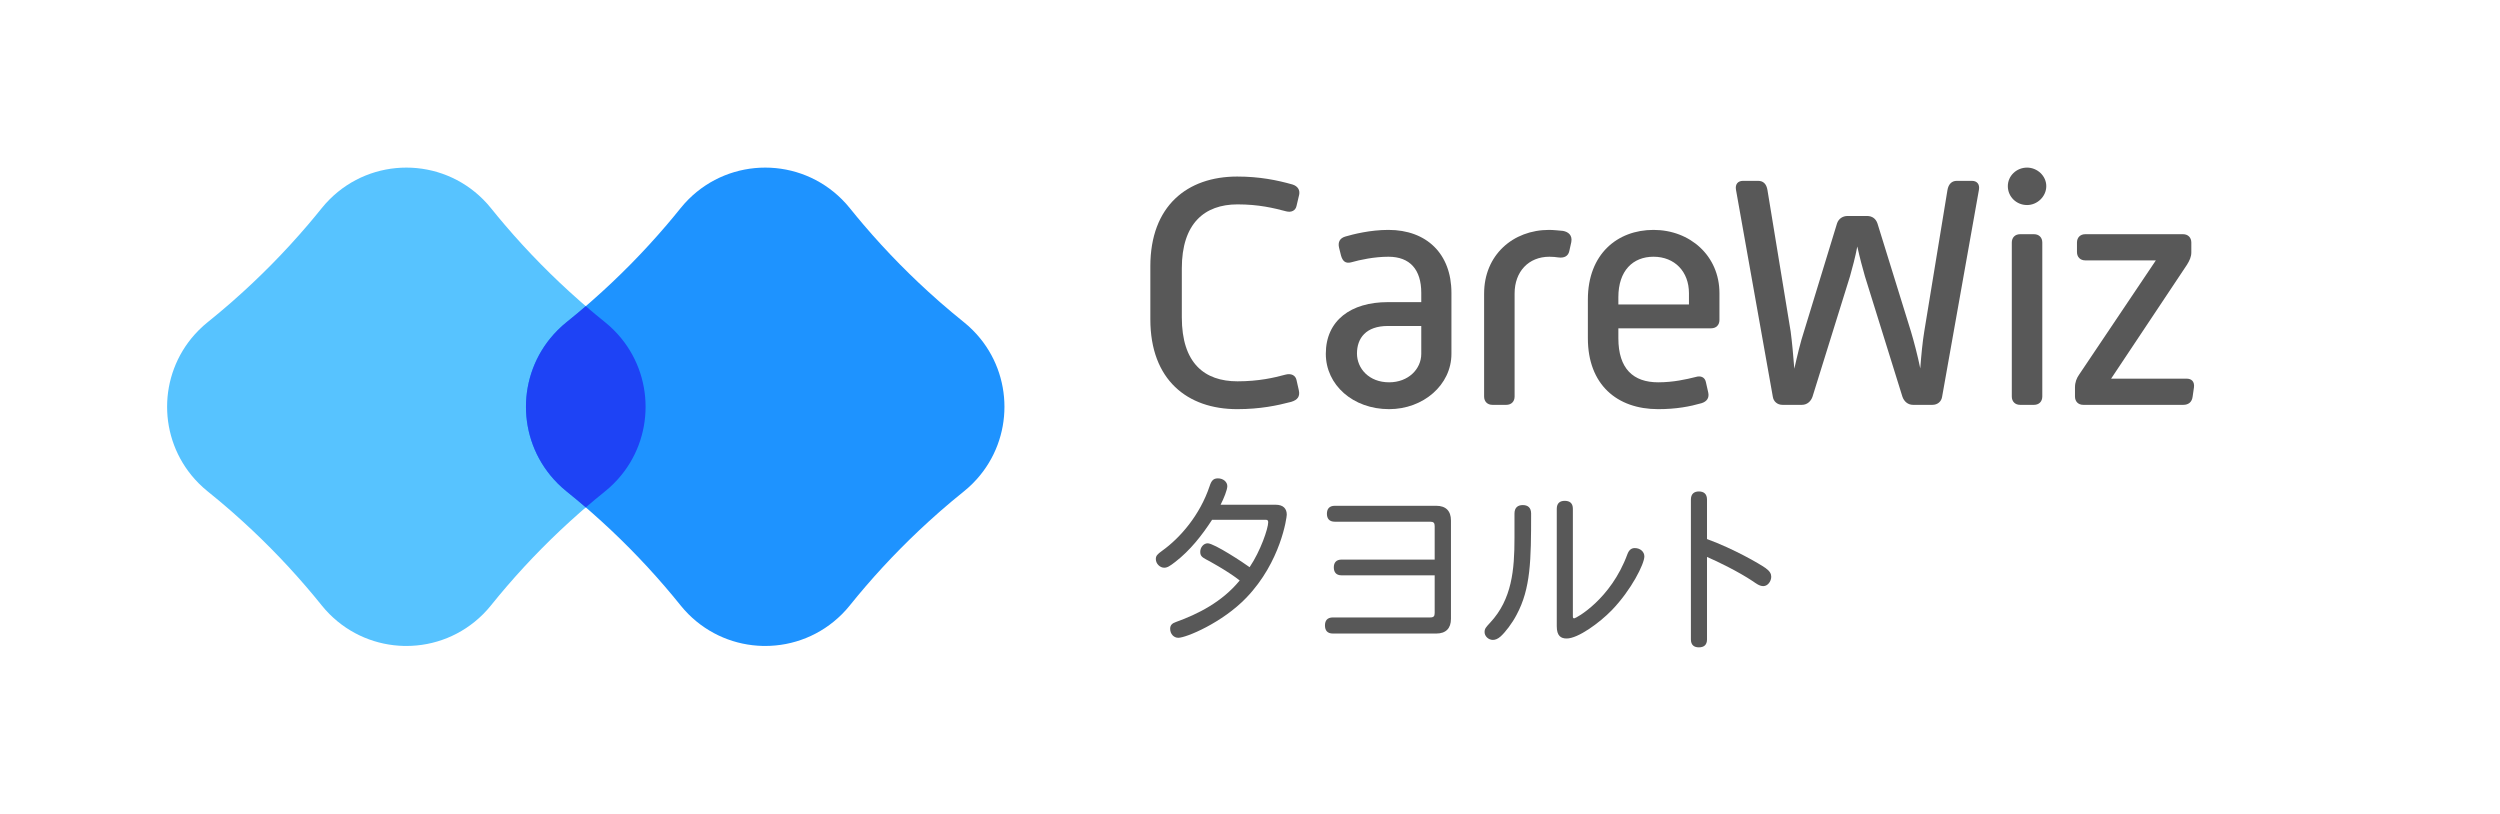
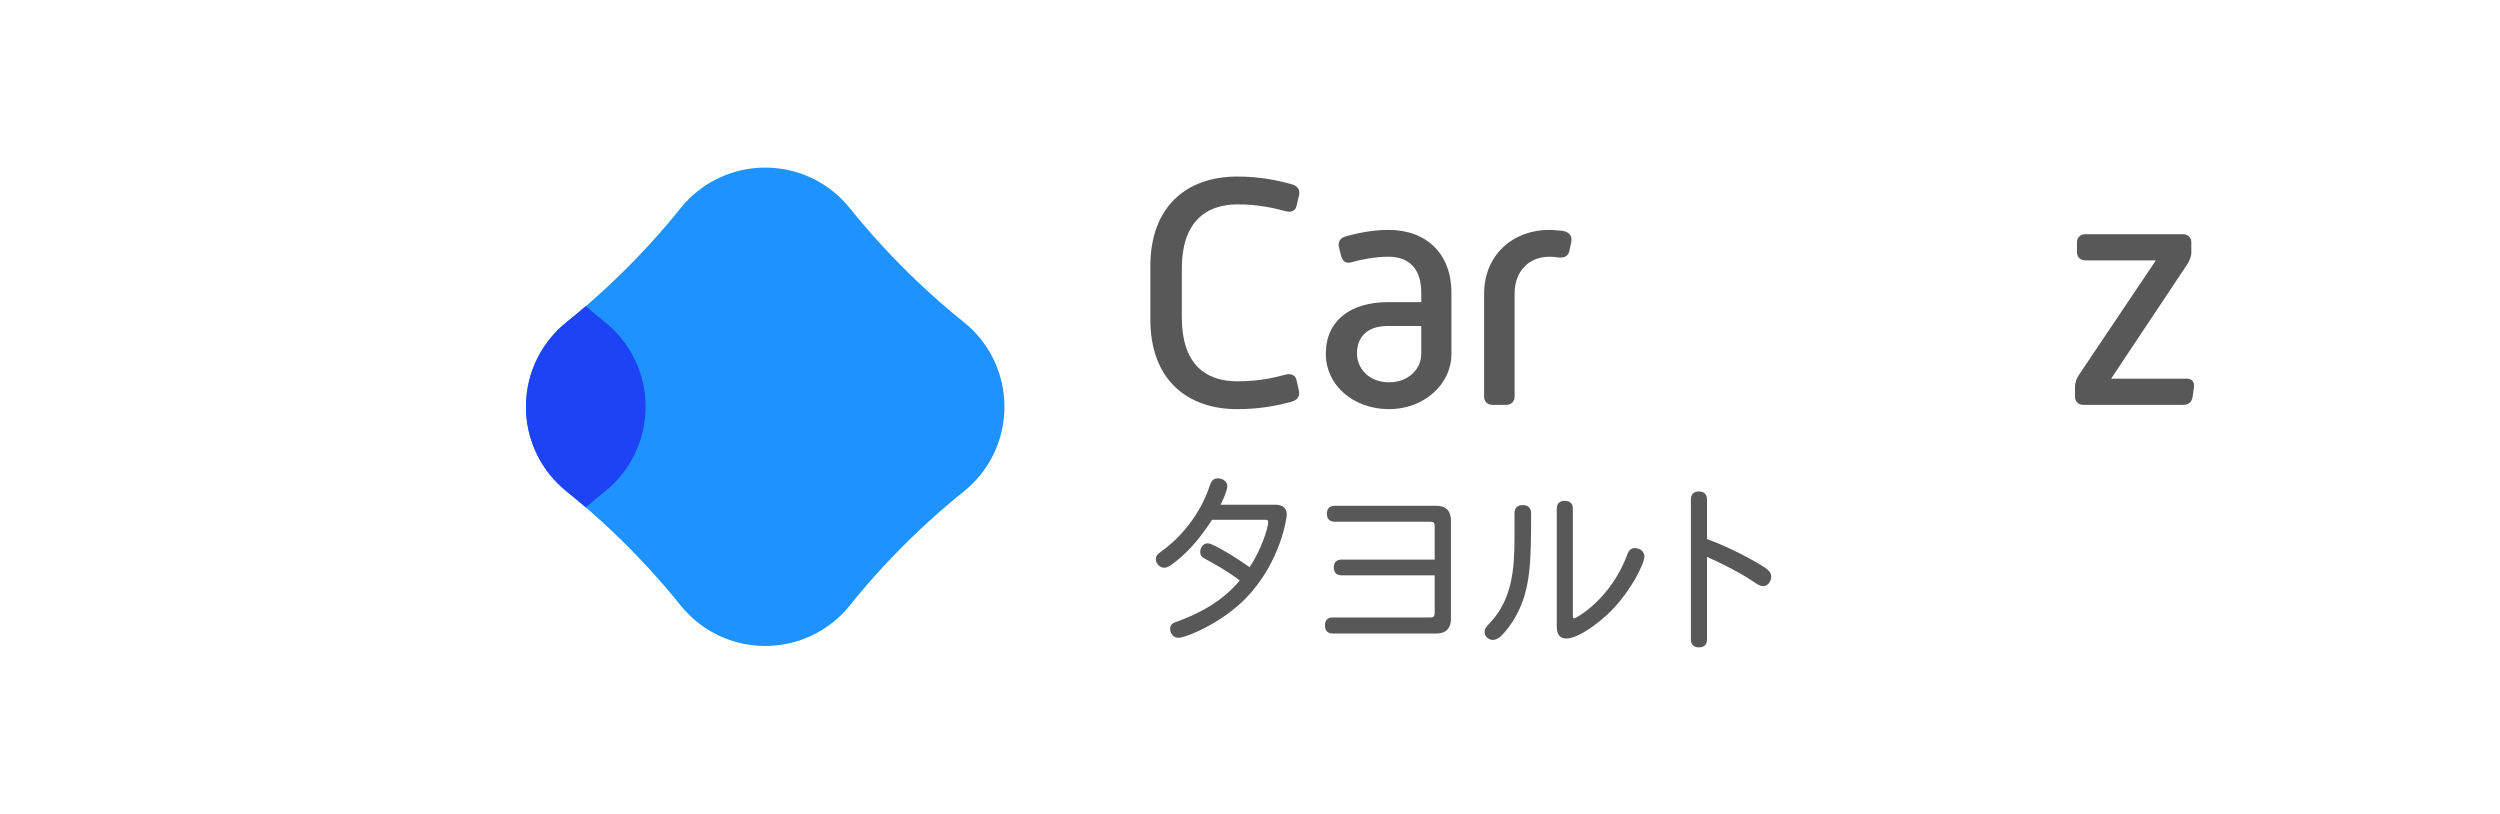
<svg xmlns="http://www.w3.org/2000/svg" width="295" height="96" viewBox="0 0 295 96" fill="none">
-   <path d="M59.804 69.188C62.46 66.102 65.326 63.205 68.382 60.516C68.422 60.481 68.462 60.445 68.502 60.41C68.559 60.359 68.616 60.309 68.674 60.258C69.55 59.495 70.441 58.748 71.348 58.02C71.356 58.013 71.363 58.007 71.371 58.001C71.378 57.996 71.384 57.99 71.391 57.985C71.751 57.696 72.097 57.386 72.428 57.055C72.595 56.889 72.754 56.719 72.91 56.546C77.269 51.692 77.269 44.309 72.91 39.454C72.754 39.282 72.594 39.112 72.428 38.946C72.097 38.614 71.751 38.304 71.391 38.015C71.382 38.008 71.372 38 71.363 37.993C71.358 37.989 71.353 37.985 71.348 37.981C70.441 37.252 69.55 36.505 68.674 35.742C68.674 35.742 68.674 35.741 68.674 35.741C68.613 35.688 68.553 35.635 68.492 35.581C68.456 35.549 68.419 35.517 68.382 35.484C65.237 32.717 62.292 29.729 59.572 26.54C59.029 25.904 58.495 25.26 57.971 24.608C57.96 24.593 57.948 24.579 57.937 24.565C57.647 24.205 57.338 23.859 57.006 23.528C54.508 21.03 51.235 19.78 47.961 19.777C44.679 19.774 41.395 21.024 38.892 23.528C38.56 23.859 38.251 24.205 37.961 24.565C37.95 24.579 37.938 24.593 37.927 24.608C37.4 25.263 36.863 25.911 36.318 26.55C33.6 29.735 30.658 32.72 27.516 35.484C27.479 35.517 27.442 35.549 27.406 35.581C27.345 35.635 27.285 35.688 27.224 35.741C27.224 35.741 27.224 35.742 27.224 35.742C26.348 36.505 25.457 37.252 24.55 37.981C24.544 37.985 24.539 37.99 24.533 37.994C24.524 38.001 24.516 38.008 24.507 38.015C24.147 38.304 23.801 38.614 23.47 38.946C23.304 39.112 23.143 39.282 22.988 39.454C18.629 44.309 18.629 51.692 22.988 56.546C23.143 56.719 23.303 56.889 23.47 57.055C23.801 57.386 24.147 57.696 24.507 57.985C24.511 57.989 24.516 57.992 24.52 57.995C24.53 58.004 24.54 58.011 24.55 58.02C25.456 58.748 26.348 59.495 27.224 60.258C27.282 60.309 27.339 60.359 27.396 60.41C27.436 60.445 27.476 60.481 27.516 60.516C30.572 63.205 33.438 66.102 36.093 69.188C36.716 69.912 37.328 70.647 37.927 71.392C37.938 71.407 37.95 71.421 37.961 71.436C38.251 71.796 38.56 72.141 38.892 72.473C41.314 74.895 44.467 76.144 47.641 76.22C47.744 76.222 47.846 76.223 47.949 76.223C51.227 76.224 54.505 74.973 57.006 72.473C57.338 72.141 57.647 71.796 57.937 71.436C57.941 71.431 57.944 71.427 57.948 71.422C57.956 71.412 57.963 71.403 57.971 71.392C58.57 70.647 59.182 69.913 59.804 69.188Z" fill="#57C3FF" />
  <path d="M102.15 69.188C104.806 66.102 107.672 63.205 110.728 60.516C110.768 60.481 110.808 60.445 110.848 60.41C110.905 60.359 110.962 60.309 111.02 60.258C111.896 59.495 112.787 58.748 113.694 58.02C113.701 58.013 113.709 58.007 113.717 58.001C113.724 57.996 113.73 57.99 113.737 57.985C114.097 57.696 114.443 57.386 114.774 57.055C114.941 56.889 115.1 56.719 115.256 56.546C119.615 51.692 119.615 44.309 115.256 39.454C115.1 39.282 114.94 39.112 114.774 38.946C114.443 38.614 114.097 38.304 113.737 38.015C113.727 38.008 113.718 38 113.709 37.993C113.704 37.989 113.699 37.985 113.694 37.981C112.787 37.252 111.896 36.505 111.02 35.742C111.02 35.742 111.02 35.741 111.02 35.741C110.959 35.688 110.898 35.635 110.838 35.581C110.802 35.549 110.765 35.517 110.728 35.484C107.582 32.717 104.638 29.729 101.918 26.54C101.375 25.904 100.841 25.26 100.317 24.608C100.306 24.593 100.294 24.579 100.283 24.565C99.993 24.205 99.684 23.859 99.352 23.528C96.854 21.03 93.581 19.78 90.307 19.777C87.025 19.774 83.741 21.024 81.237 23.528C80.906 23.859 80.597 24.205 80.307 24.565C80.295 24.579 80.284 24.593 80.273 24.608C79.746 25.263 79.209 25.911 78.664 26.55C75.946 29.735 73.004 32.72 69.862 35.484C69.825 35.517 69.788 35.549 69.752 35.581C69.691 35.635 69.631 35.688 69.57 35.741C69.57 35.741 69.57 35.742 69.57 35.742C68.694 36.505 67.802 37.252 66.896 37.981C66.891 37.985 66.885 37.99 66.879 37.994C66.87 38.001 66.862 38.008 66.853 38.015C66.493 38.304 66.147 38.614 65.816 38.946C65.65 39.112 65.489 39.282 65.334 39.454C60.974 44.309 60.974 51.692 65.334 56.546C65.489 56.719 65.649 56.889 65.816 57.055C66.147 57.386 66.493 57.696 66.853 57.985C66.857 57.989 66.862 57.992 66.866 57.995C66.876 58.004 66.886 58.011 66.896 58.02C67.802 58.748 68.694 59.495 69.57 60.258C69.628 60.309 69.684 60.359 69.742 60.41C69.781 60.445 69.821 60.481 69.862 60.516C72.918 63.205 75.784 66.102 78.439 69.188C79.062 69.912 79.674 70.647 80.273 71.392C80.284 71.407 80.295 71.421 80.307 71.436C80.597 71.796 80.906 72.141 81.237 72.473C83.66 74.895 86.812 76.144 89.987 76.22C90.09 76.222 90.192 76.223 90.294 76.223C93.573 76.224 96.851 74.973 99.352 72.473C99.684 72.141 99.993 71.796 100.283 71.436C100.287 71.431 100.29 71.427 100.294 71.422C100.302 71.412 100.309 71.403 100.317 71.392C100.916 70.647 101.527 69.913 102.15 69.188Z" fill="#1E93FF" />
  <path d="M69.122 36.13C68.391 36.759 67.648 37.376 66.896 37.981C66.891 37.985 66.885 37.99 66.879 37.994C66.87 38.001 66.862 38.008 66.853 38.015C66.493 38.304 66.147 38.614 65.816 38.946C65.65 39.112 65.489 39.282 65.334 39.454C60.974 44.309 60.974 51.692 65.334 56.546C65.489 56.719 65.649 56.889 65.816 57.055C66.147 57.386 66.493 57.696 66.853 57.985C66.857 57.989 66.862 57.992 66.866 57.995C66.871 58 66.877 58.004 66.882 58.008C66.887 58.012 66.891 58.016 66.896 58.02C67.648 58.625 68.391 59.242 69.122 59.871C69.853 59.242 70.595 58.625 71.348 58.02C71.356 58.013 71.363 58.007 71.371 58.001L71.378 57.995C71.382 57.992 71.386 57.989 71.391 57.985C71.751 57.696 72.097 57.386 72.428 57.055C72.595 56.889 72.754 56.719 72.91 56.546C77.269 51.692 77.269 44.309 72.91 39.454C72.754 39.282 72.594 39.112 72.428 38.946C72.097 38.614 71.751 38.304 71.391 38.015C71.382 38.008 71.373 38.001 71.365 37.994L71.363 37.993C71.358 37.989 71.353 37.985 71.348 37.981C70.595 37.376 69.853 36.759 69.122 36.13Z" fill="#1E43F5" />
  <path d="M135.74 31.428C135.74 24.273 140.12 20.833 145.986 20.833C148.646 20.833 150.719 21.263 152.517 21.771C153.143 21.967 153.417 22.436 153.3 22.983L152.987 24.313C152.869 24.86 152.361 25.095 151.775 24.938C150.288 24.547 148.529 24.117 146.026 24.117C142.115 24.117 139.455 26.385 139.455 31.663V37.45C139.455 42.845 142.115 44.996 146.026 44.996C148.529 44.996 150.366 44.565 151.657 44.214C152.361 44.018 152.869 44.292 152.987 44.839L153.261 46.051C153.417 46.755 153.144 47.185 152.361 47.42C150.719 47.849 148.724 48.28 145.986 48.28C140.12 48.28 135.741 44.839 135.741 37.684V31.428H135.74Z" fill="#585858" />
  <path d="M163.76 35.651H167.71V34.556C167.71 31.819 166.38 30.295 163.838 30.295C162.195 30.295 160.514 30.646 159.419 30.959C158.793 31.116 158.441 30.842 158.246 30.177L158.011 29.239C157.854 28.574 158.089 28.105 158.754 27.91C159.692 27.636 161.687 27.128 163.838 27.128C168.335 27.128 171.269 29.943 171.269 34.556V41.75C171.269 45.426 167.944 48.28 163.916 48.28C159.653 48.28 156.446 45.425 156.446 41.75C156.446 37.801 159.419 35.651 163.76 35.651ZM163.916 45.113C166.185 45.113 167.71 43.549 167.71 41.75V38.466H163.76C161.178 38.466 160.123 39.912 160.123 41.711C160.123 43.471 161.531 45.113 163.916 45.113Z" fill="#585858" />
  <path d="M175.126 34.635C175.126 30.099 178.528 27.128 182.791 27.128C183.3 27.128 183.964 27.206 184.434 27.245C185.059 27.362 185.568 27.753 185.411 28.575L185.177 29.63C185.059 30.177 184.629 30.49 183.847 30.373C183.573 30.334 183.261 30.295 182.83 30.295C180.366 30.295 178.723 32.054 178.723 34.635V46.794C178.723 47.38 178.333 47.772 177.746 47.772H176.103C175.517 47.772 175.125 47.381 175.125 46.794V34.635H175.126Z" fill="#585858" />
-   <path d="M187.369 35.338C187.369 29.982 190.85 27.128 195.112 27.128C199.415 27.128 202.895 30.177 202.895 34.595V37.762C202.895 38.349 202.504 38.74 201.918 38.74H190.967V39.913C190.967 43.51 192.727 45.113 195.66 45.113C197.459 45.113 198.984 44.761 200.08 44.487C200.705 44.292 201.175 44.526 201.292 45.074L201.565 46.286C201.722 46.951 201.409 47.38 200.783 47.576C199.415 47.967 197.811 48.28 195.66 48.28C190.811 48.28 187.369 45.387 187.369 39.913V35.338H187.369ZM199.297 35.924V34.595C199.297 32.054 197.615 30.294 195.112 30.294C192.687 30.294 190.967 31.936 190.967 35.064V35.924H199.297Z" fill="#585858" />
-   <path d="M204.846 22.396C204.729 21.732 205.081 21.341 205.668 21.341H207.467C208.054 21.341 208.445 21.692 208.562 22.436L211.3 39.13C211.456 40.303 211.613 41.985 211.73 43.509C212.082 41.945 212.473 40.303 212.864 39.13L216.775 26.345C216.97 25.798 217.44 25.485 218.026 25.485H220.295C220.92 25.485 221.351 25.798 221.546 26.384L225.496 39.13C225.848 40.303 226.279 41.945 226.591 43.47C226.709 41.906 226.865 40.303 227.06 39.13L229.798 22.436C229.915 21.732 230.307 21.341 230.893 21.341H232.693C233.279 21.341 233.631 21.732 233.514 22.396L229.173 46.794C229.095 47.38 228.625 47.771 228.039 47.771H225.731C225.145 47.771 224.675 47.38 224.48 46.794L220.061 32.601C219.787 31.663 219.435 30.333 219.161 29.082C218.927 30.333 218.575 31.623 218.301 32.601L213.881 46.794C213.686 47.38 213.216 47.771 212.63 47.771H210.323C209.736 47.771 209.267 47.38 209.189 46.794L204.846 22.396Z" fill="#585858" />
-   <path d="M236.924 21.967C236.924 20.755 237.941 19.777 239.193 19.777C240.405 19.777 241.461 20.755 241.461 21.967C241.461 23.179 240.405 24.195 239.193 24.195C237.941 24.195 236.924 23.218 236.924 21.967ZM237.393 28.613C237.393 28.027 237.784 27.636 238.371 27.636H240.014C240.6 27.636 240.991 28.027 240.991 28.613V46.794C240.991 47.38 240.6 47.772 240.014 47.772H238.371C237.784 47.772 237.393 47.381 237.393 46.794V28.613Z" fill="#585858" />
  <path d="M244.848 45.699C244.848 45.113 245.044 44.605 245.357 44.174L254.391 30.725H246.061C245.474 30.725 245.083 30.334 245.083 29.747V28.613C245.083 28.027 245.474 27.636 246.061 27.636H257.598C258.184 27.636 258.576 28.027 258.576 28.613V29.786C258.576 30.295 258.38 30.725 258.067 31.233L249.111 44.682H258.028C258.615 44.682 258.967 45.035 258.889 45.7L258.732 46.794C258.654 47.459 258.223 47.772 257.637 47.772H245.826C245.24 47.772 244.848 47.381 244.848 46.794V45.699H244.848Z" fill="#585858" />
  <path d="M149.312 61.333H143.027C141.816 63.191 140.438 64.945 138.684 66.302C138.037 66.803 137.745 66.991 137.369 66.991C136.889 66.991 136.388 66.532 136.388 65.968C136.388 65.592 136.555 65.404 137.139 64.987C139.269 63.462 141.587 60.79 142.735 57.365C142.944 56.718 143.174 56.447 143.717 56.447C144.343 56.447 144.823 56.864 144.823 57.365C144.823 57.804 144.406 58.827 144.03 59.558H150.524C151.442 59.558 151.839 60.038 151.839 60.727C151.839 61.082 151.129 66.302 147.078 70.52C144.239 73.485 139.958 75.26 139.039 75.26C138.517 75.26 138.079 74.821 138.079 74.195C138.079 73.756 138.329 73.547 138.747 73.401C141.357 72.462 144.197 71.042 146.285 68.495C144.823 67.346 142.422 66.052 142.318 66.01C141.816 65.738 141.629 65.571 141.629 65.112C141.629 64.59 142.025 64.11 142.505 64.11C143.278 64.11 146.807 66.448 147.454 66.928C148.749 65.007 149.647 62.356 149.647 61.625C149.647 61.395 149.563 61.333 149.312 61.333Z" fill="#585858" />
  <path d="M158.309 66.031H169.292V62.084C169.292 61.708 169.166 61.562 168.77 61.562H157.515C156.847 61.562 156.576 61.186 156.576 60.623C156.576 60.059 156.847 59.683 157.515 59.683H169.48C170.607 59.683 171.213 60.288 171.213 61.416V73.025C171.213 74.153 170.607 74.758 169.48 74.758H157.286C156.617 74.758 156.346 74.383 156.346 73.798C156.346 73.234 156.617 72.858 157.286 72.858H168.77C169.166 72.858 169.292 72.712 169.292 72.336V67.889H158.309C157.661 67.889 157.39 67.513 157.39 66.949C157.39 66.406 157.661 66.031 158.309 66.031Z" fill="#585858" />
  <path d="M178.709 63.483V60.602C178.709 59.892 179.106 59.599 179.69 59.599C180.275 59.599 180.672 59.892 180.672 60.602C180.672 66.093 180.63 69.434 178.959 72.545C178.437 73.547 177.623 74.612 177.059 75.113C176.746 75.385 176.454 75.51 176.161 75.51C175.639 75.51 175.18 75.072 175.18 74.591C175.18 74.174 175.347 74.007 175.848 73.464C178.416 70.708 178.709 67.221 178.709 63.483ZM183.699 73.902V60.038C183.699 59.37 184.075 59.098 184.639 59.098C185.223 59.098 185.599 59.37 185.599 60.038V72.733C185.599 72.921 185.641 72.963 185.766 72.963C185.954 72.963 190.068 70.749 192.03 65.404C192.218 64.903 192.49 64.673 192.907 64.673C193.555 64.673 194.035 65.112 194.035 65.655C194.035 66.532 192.511 69.601 190.193 72.002C188.731 73.506 186.205 75.343 184.868 75.343C184.2 75.343 183.699 75.051 183.699 73.902Z" fill="#585858" />
  <path d="M201.427 58.952V63.608C204.621 64.778 207.628 66.532 208.338 67.033C208.86 67.409 209.006 67.722 209.006 68.056C209.006 68.578 208.609 69.162 208.067 69.162C207.607 69.162 207.19 68.828 206.855 68.599C205.102 67.43 202.679 66.26 201.427 65.717V75.448C201.427 76.116 201.051 76.387 200.466 76.387C199.902 76.387 199.526 76.116 199.526 75.448V58.952C199.526 58.284 199.902 57.992 200.466 57.992C201.051 57.992 201.427 58.284 201.427 58.952Z" fill="#585858" />
</svg>